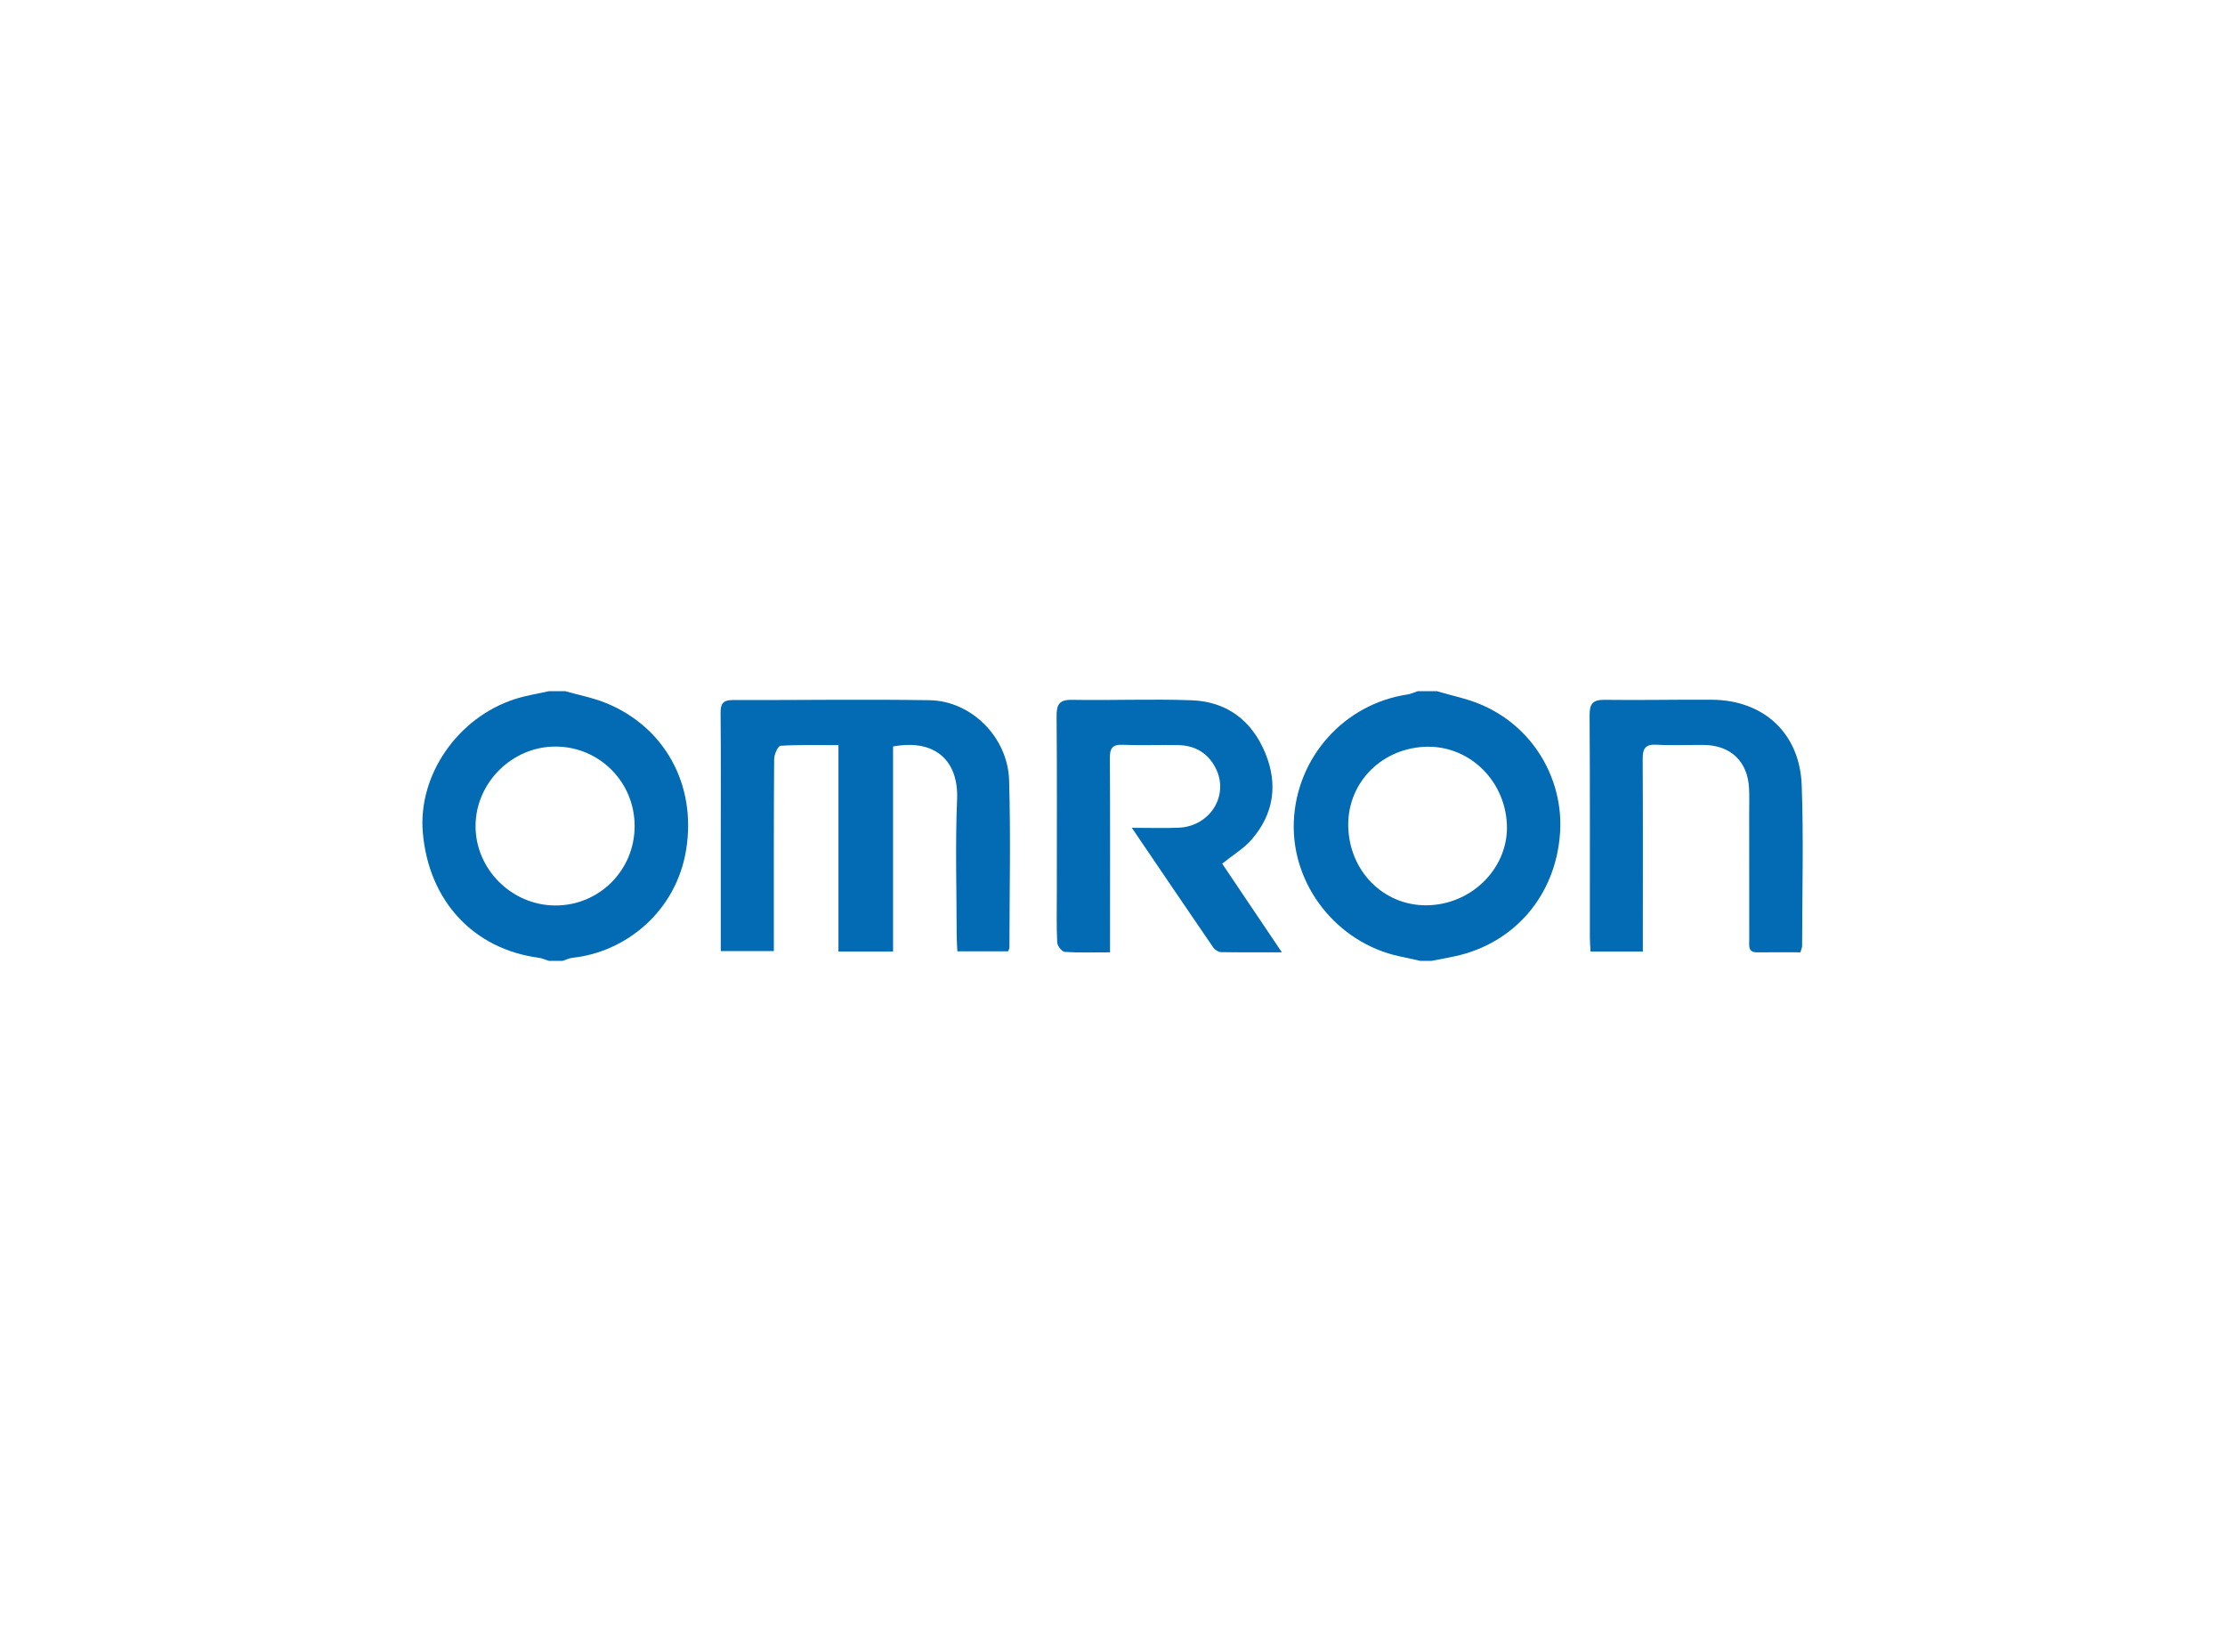
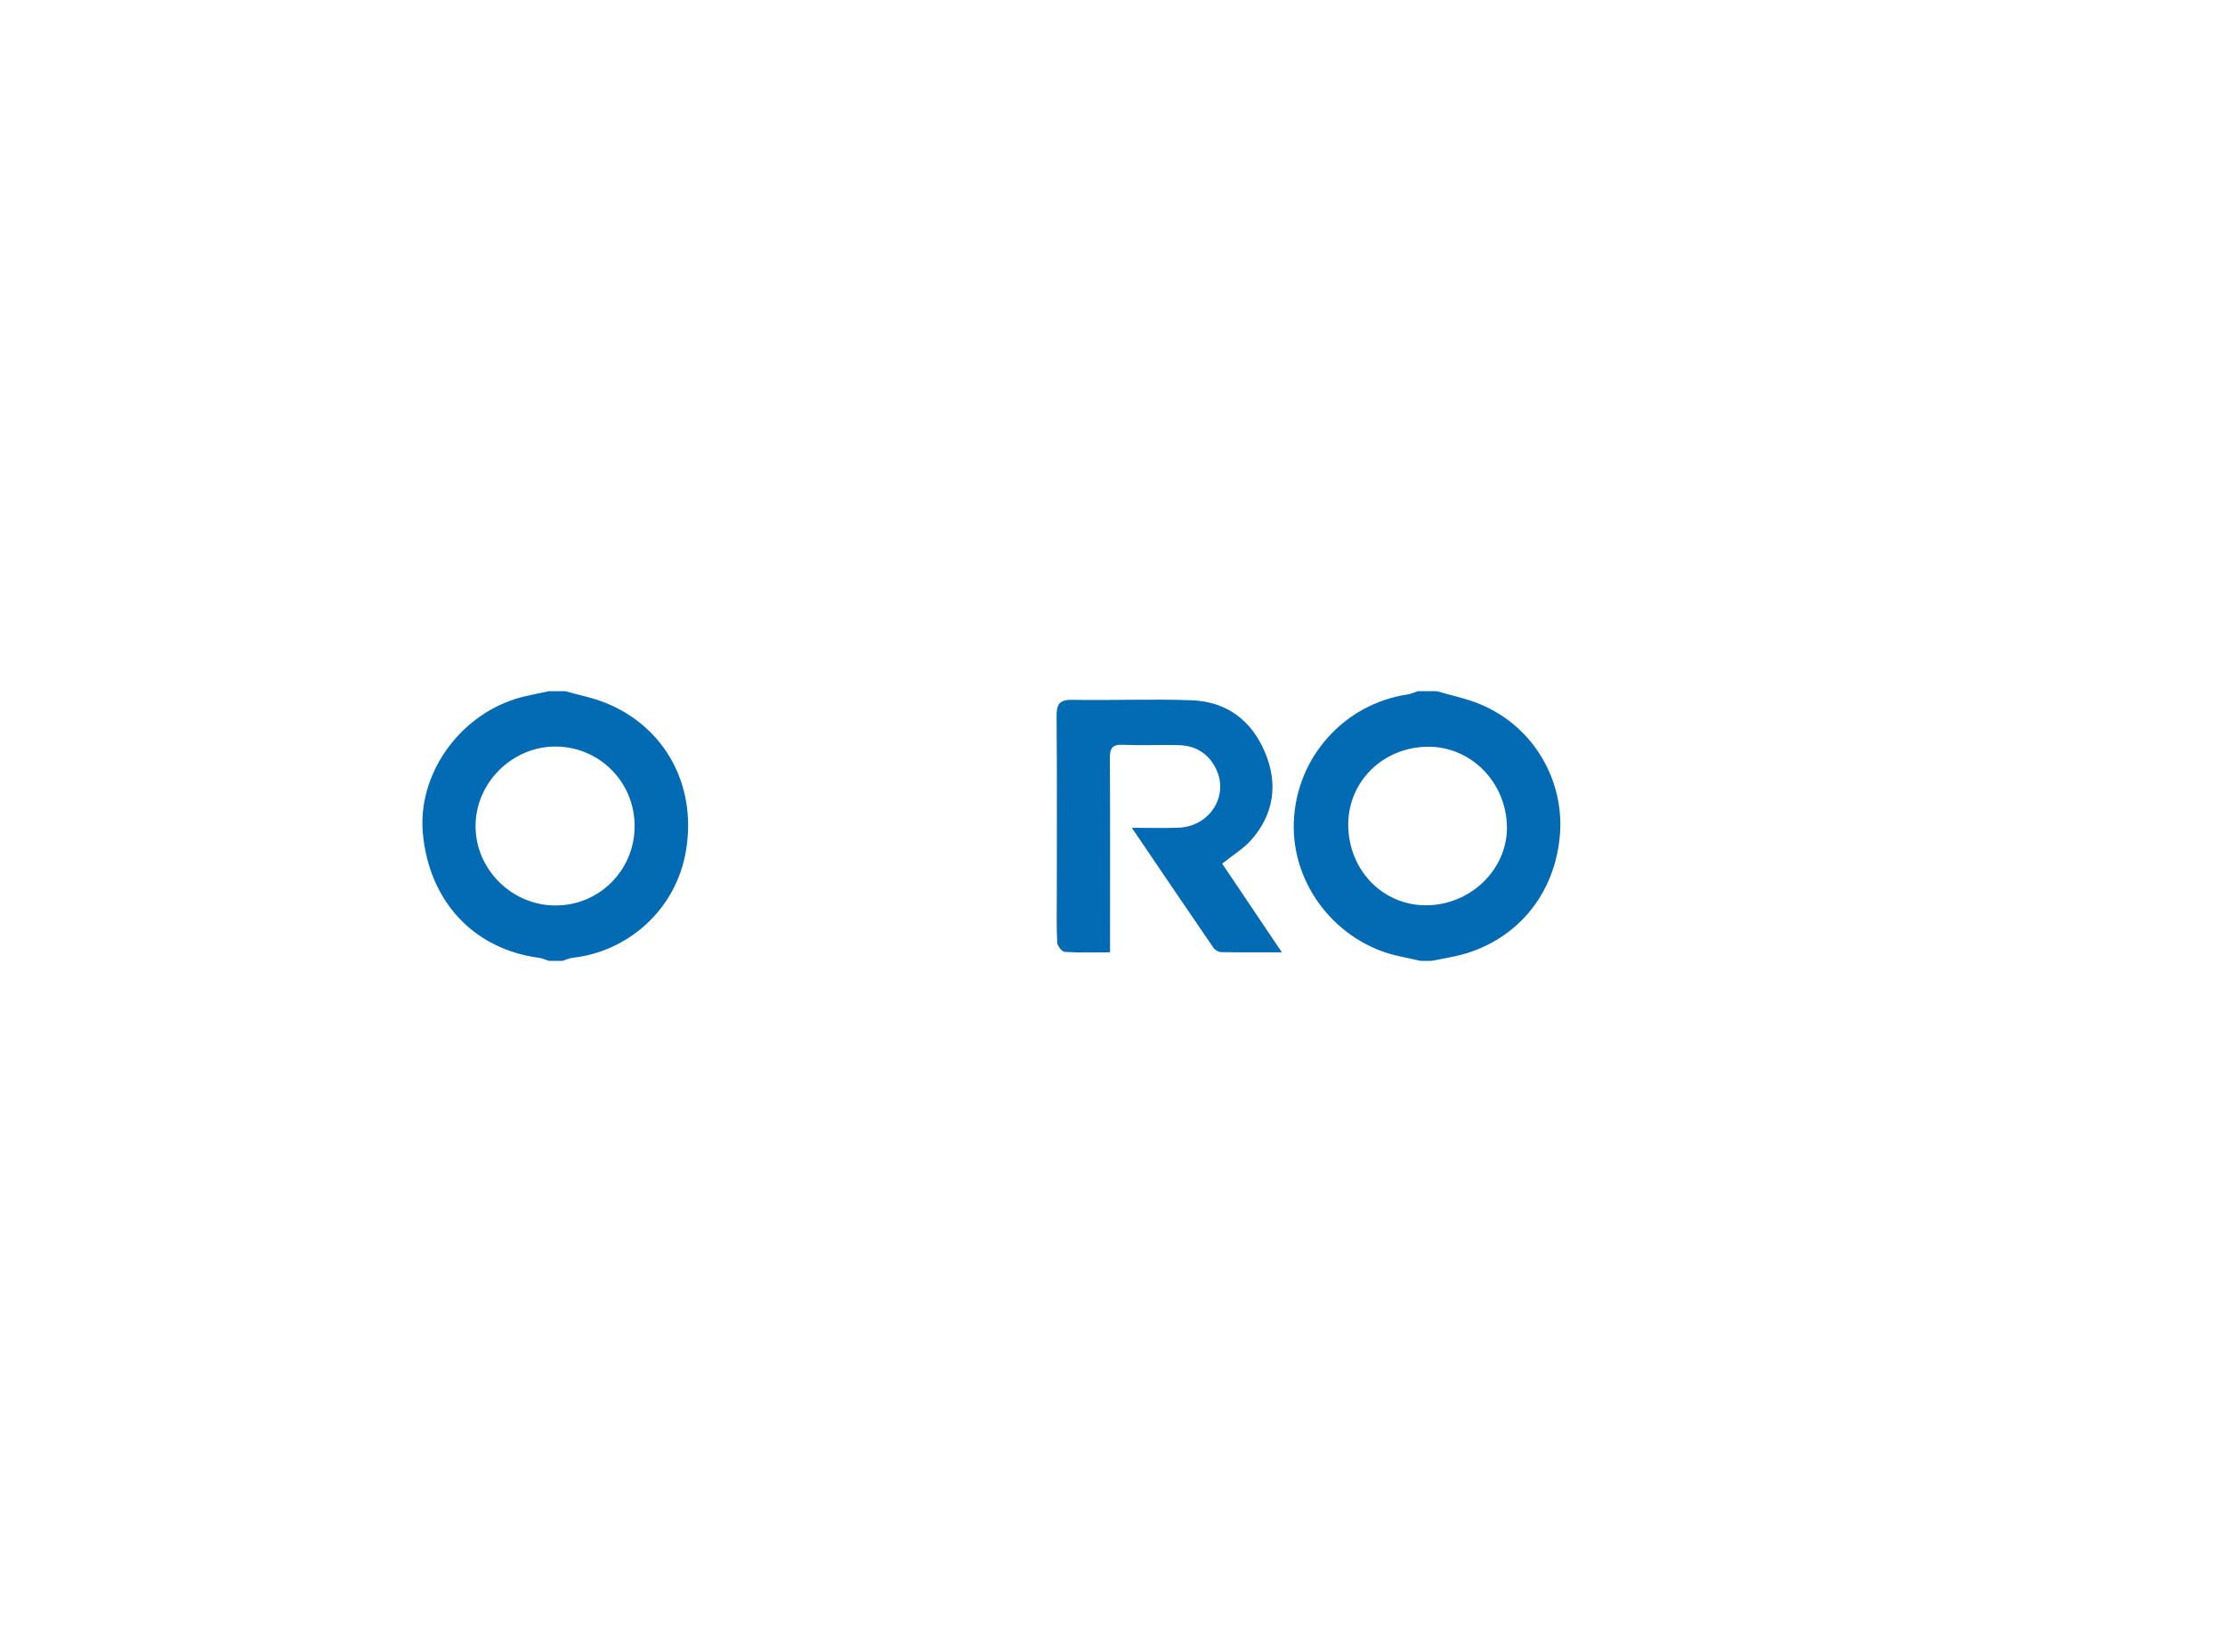
<svg xmlns="http://www.w3.org/2000/svg" width="132" height="98" viewBox="0 0 132 98" fill="none">
  <g clip-path="url(#clip0_926_87636)">
    <path d="M85.237 41C86.102 41.256 86.999 41.434 87.827 41.781C91.075 43.145 92.742 46.343 92.555 49.353C92.32 53.131 89.824 55.966 86.324 56.724C85.857 56.826 85.385 56.908 84.915 57H84.271C83.858 56.91 83.448 56.818 83.034 56.73C79.318 55.938 76.614 52.504 76.756 48.753C76.901 44.929 79.74 41.755 83.512 41.193C83.717 41.162 83.91 41.065 84.11 41C84.485 41 84.862 41 85.237 41ZM79.993 49.193C80.143 51.867 82.277 53.841 84.862 53.695C87.466 53.548 89.518 51.371 89.397 48.886C89.266 46.211 87.065 44.158 84.478 44.302C81.811 44.451 79.847 46.592 79.992 49.191L79.993 49.193Z" fill="#036BB4" />
    <path d="M33.534 41C34.349 41.233 35.194 41.393 35.974 41.713C39.412 43.126 41.332 46.518 40.707 50.403C40.119 54.057 37.141 56.475 33.973 56.815C33.769 56.837 33.572 56.937 33.371 57H32.566C32.364 56.937 32.168 56.842 31.962 56.815C28.09 56.299 25.441 53.448 25.085 49.403C24.785 46.001 27.134 42.571 30.549 41.469C31.203 41.257 31.894 41.154 32.567 41C32.889 41 33.212 41 33.534 41ZM32.968 44.286C30.395 44.275 28.229 46.414 28.213 48.981C28.197 51.546 30.343 53.699 32.931 53.713C35.537 53.728 37.641 51.635 37.65 49.02C37.66 46.405 35.574 44.297 32.968 44.286Z" fill="#036BB4" />
-     <path d="M42.76 56.418C42.76 54.189 42.76 52.037 42.76 49.884C42.76 47.351 42.775 44.821 42.749 42.288C42.744 41.734 42.907 41.525 43.472 41.527C47.365 41.536 51.257 41.475 55.148 41.536C57.624 41.575 59.792 43.733 59.867 46.291C59.965 49.601 59.89 52.916 59.885 56.227C59.885 56.276 59.848 56.324 59.803 56.433H56.796C56.782 56.117 56.757 55.806 56.756 55.494C56.752 52.8 56.667 50.104 56.78 47.414C56.875 45.153 55.504 43.814 52.982 44.281V56.442H49.742V44.202C48.532 44.202 47.415 44.171 46.303 44.239C46.157 44.248 45.928 44.754 45.927 45.032C45.901 48.48 45.909 51.927 45.909 55.376C45.909 55.697 45.909 56.019 45.909 56.418H42.76Z" fill="#036BB4" />
    <path d="M65.854 56.493C64.878 56.493 64.021 56.523 63.169 56.467C63 56.455 62.729 56.114 62.72 55.914C62.671 54.946 62.696 53.976 62.696 53.007C62.696 49.504 62.712 46.004 62.683 42.503C62.676 41.797 62.833 41.499 63.607 41.514C65.968 41.556 68.334 41.453 70.692 41.54C72.787 41.617 74.274 42.745 75.071 44.688C75.829 46.537 75.565 48.291 74.253 49.803C73.789 50.337 73.15 50.715 72.507 51.232C73.638 52.91 74.797 54.632 76.048 56.491C74.728 56.491 73.583 56.501 72.439 56.48C72.283 56.476 72.075 56.349 71.984 56.215C70.405 53.913 68.84 51.6 67.147 49.105C68.183 49.105 69.049 49.133 69.912 49.1C71.792 49.029 72.945 47.174 72.117 45.559C71.66 44.667 70.895 44.221 69.904 44.2C68.804 44.179 67.703 44.226 66.603 44.181C65.976 44.155 65.839 44.405 65.844 44.982C65.865 48.483 65.855 51.985 65.854 55.487C65.854 55.78 65.854 56.071 65.854 56.496V56.493Z" fill="#036BB4" />
-     <path d="M106.806 56.491C105.951 56.491 105.097 56.485 104.245 56.493C103.685 56.498 103.775 56.089 103.775 55.755C103.769 53.277 103.772 50.799 103.772 48.322C103.772 47.809 103.788 47.297 103.765 46.786C103.696 45.185 102.685 44.207 101.084 44.191C100.145 44.181 99.203 44.228 98.267 44.176C97.599 44.139 97.451 44.419 97.454 45.025C97.473 48.498 97.463 51.973 97.463 55.447C97.463 55.763 97.463 56.076 97.463 56.443H94.362C94.345 56.146 94.32 55.884 94.32 55.622C94.316 51.233 94.333 46.843 94.304 42.453C94.299 41.758 94.476 41.505 95.196 41.514C97.315 41.545 99.436 41.493 101.556 41.508C104.625 41.529 106.774 43.486 106.888 46.58C107.004 49.754 106.916 52.934 106.912 56.112C106.912 56.212 106.861 56.314 106.811 56.491H106.806Z" fill="#036BB4" />
  </g>
  <defs>
    <clipPath id="clip0_926_87636">
      <rect width="81.882" height="16" fill="white" transform="translate(25.059 41)" />
    </clipPath>
  </defs>
</svg>